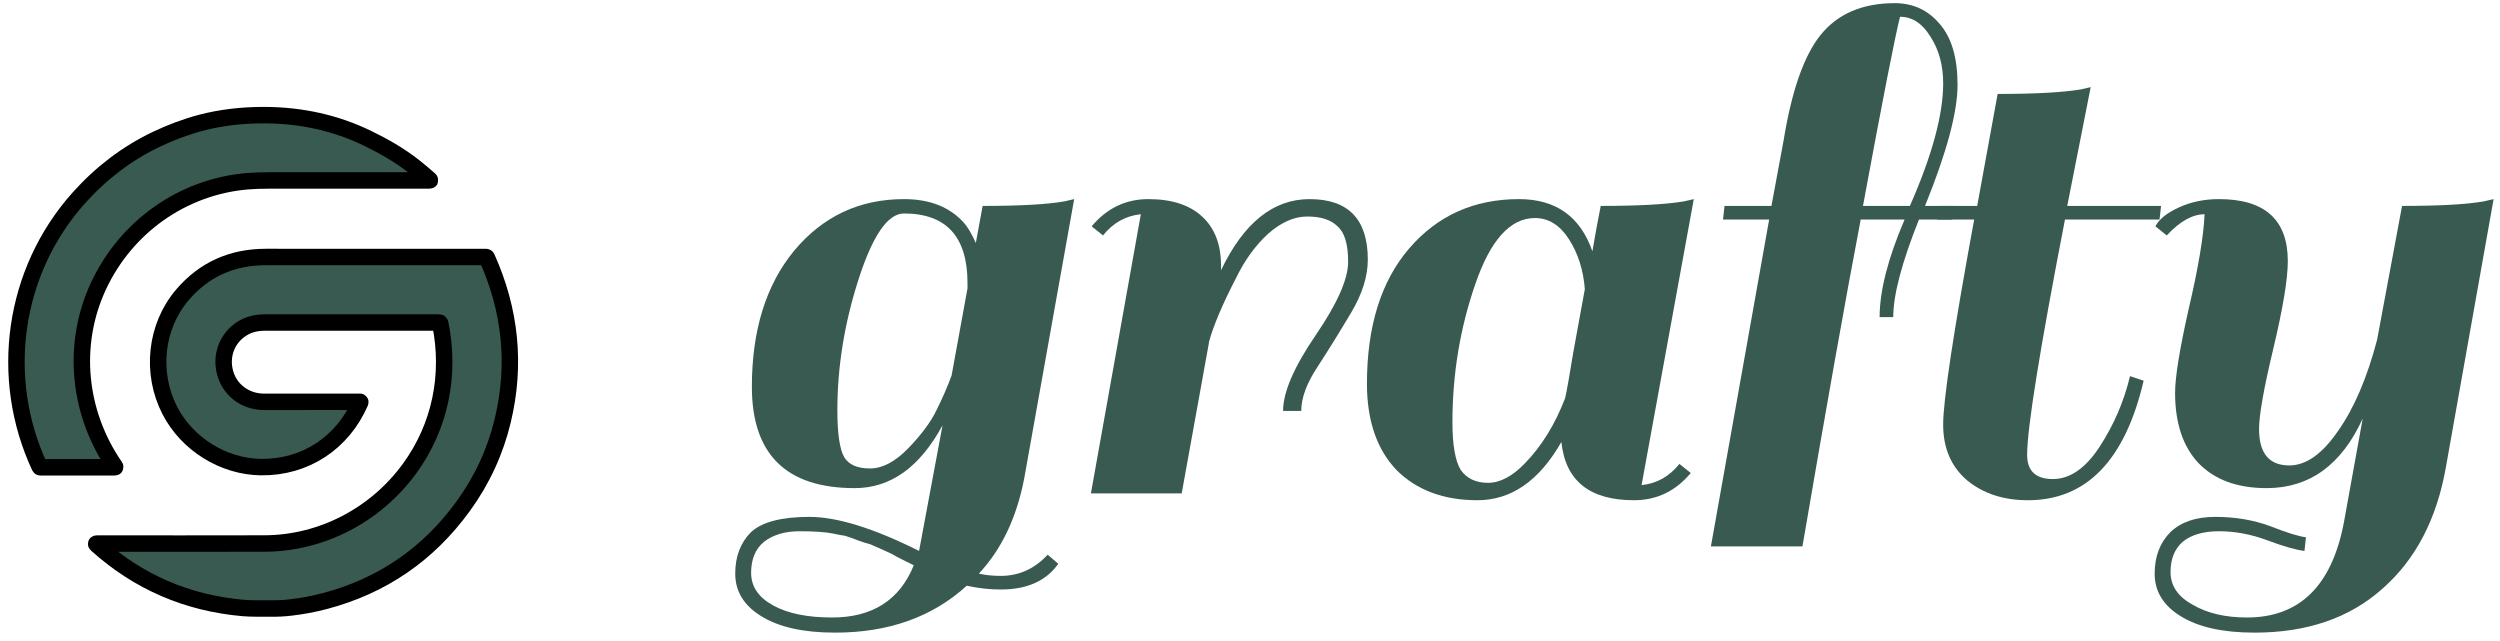
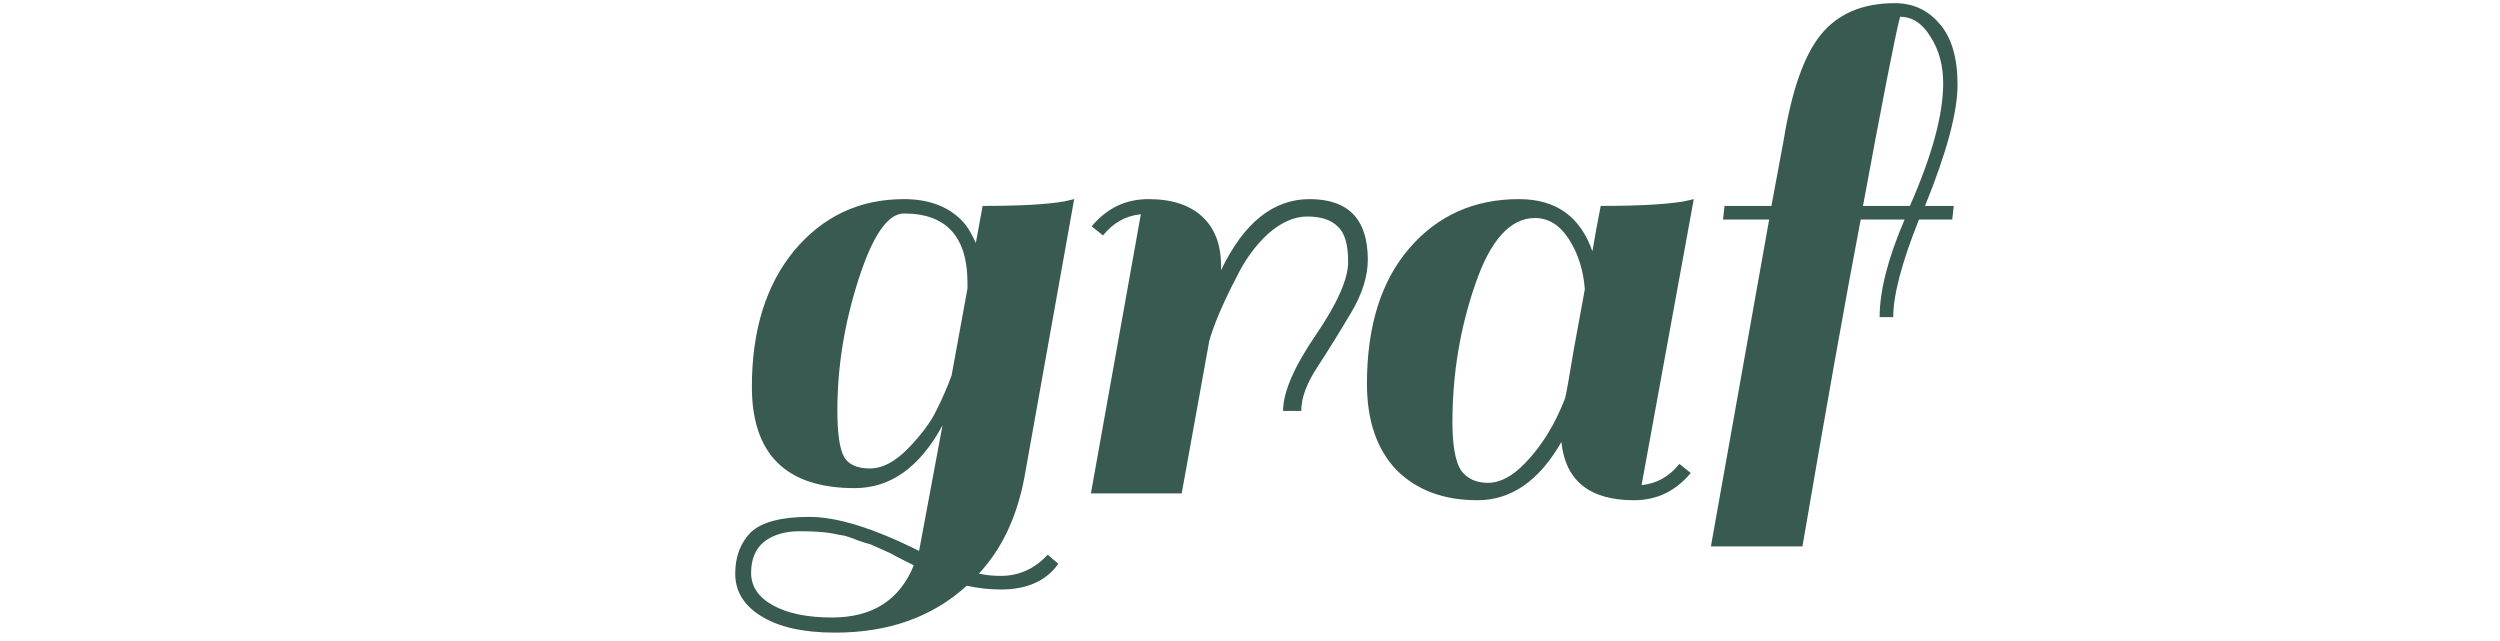
<svg xmlns="http://www.w3.org/2000/svg" width="152" height="39" viewBox="0 0 152 39" fill="none">
-   <path d="M134.039 13.026C133.303 13.026 132.536 13.456 131.739 14.314L131.049 13.762C131.264 13.333 131.739 12.95 132.475 12.612C133.211 12.275 134.024 12.106 134.913 12.106C137.704 12.106 139.099 13.364 139.099 15.878C139.099 16.952 138.808 18.715 138.225 21.168C137.642 23.591 137.351 25.232 137.351 26.09C137.351 27.562 137.964 28.298 139.191 28.298C140.203 28.298 141.184 27.608 142.135 26.228C143.116 24.848 143.914 22.993 144.527 20.662L146.045 12.52C148.314 12.52 149.97 12.428 151.013 12.244L151.611 12.106L148.713 28.39C148.161 31.549 146.873 34.018 144.849 35.796C142.856 37.575 140.264 38.464 137.075 38.464C135.143 38.464 133.64 38.127 132.567 37.452C131.524 36.808 131.003 35.95 131.003 34.876C131.003 33.834 131.325 32.99 131.969 32.346C132.613 31.733 133.518 31.426 134.683 31.426C135.879 31.426 136.983 31.61 137.995 31.978C139.007 32.377 139.743 32.607 140.203 32.668L140.111 33.496C139.59 33.435 138.838 33.22 137.857 32.852C136.876 32.484 135.894 32.3 134.913 32.3C133.962 32.3 133.226 32.515 132.705 32.944C132.214 33.374 131.969 33.987 131.969 34.784C131.969 35.612 132.414 36.272 133.303 36.762C134.192 37.284 135.296 37.544 136.615 37.544C139.804 37.544 141.767 35.628 142.503 31.794L143.653 25.446C142.365 28.268 140.418 29.678 137.811 29.678C136.032 29.678 134.652 29.172 133.671 28.16C132.72 27.148 132.245 25.722 132.245 23.882C132.245 22.932 132.521 21.23 133.073 18.776C133.656 16.292 133.978 14.376 134.039 13.026Z" fill="#395A50" />
-   <path d="M120.214 12.52L121.456 5.712C123.726 5.712 125.412 5.62 126.516 5.436L127.114 5.298C126.685 7.445 126.21 9.852 125.688 12.52H131.392L131.3 13.348H125.55C124.017 21.26 123.25 26.029 123.25 27.654C123.25 28.635 123.772 29.126 124.814 29.126C125.857 29.126 126.808 28.466 127.666 27.148C128.525 25.829 129.138 24.403 129.506 22.87L130.334 23.146C129.2 27.991 126.854 30.414 123.296 30.414C121.824 30.414 120.598 30.015 119.616 29.218C118.635 28.39 118.144 27.255 118.144 25.814C118.144 24.342 118.773 20.186 120.03 13.348H117.776L117.868 12.52H120.214Z" fill="#395A50" />
  <path d="M115.201 0.192C116.305 0.192 117.21 0.606 117.915 1.434C118.651 2.262 119.019 3.504 119.019 5.16C119.019 6.816 118.36 9.27 117.041 12.52H118.789L118.697 13.348H116.673C115.631 15.955 115.109 17.933 115.109 19.282H114.281C114.281 17.688 114.787 15.71 115.799 13.348H113.131C112.211 18.163 111.031 24.787 109.589 33.22H104.023L107.565 13.348H104.759L104.851 12.52H107.703L108.439 8.564C108.93 5.528 109.681 3.382 110.693 2.124C111.736 0.836 113.239 0.192 115.201 0.192ZM118.145 5.068C118.145 3.964 117.885 3.014 117.363 2.216C116.873 1.419 116.259 1.02 115.523 1.02C115.217 2.216 114.465 6.05 113.269 12.52H116.121C117.471 9.454 118.145 6.97 118.145 5.068Z" fill="#395A50" />
  <path d="M99.348 30.414C96.65 30.414 95.178 29.234 94.932 26.872C93.583 29.234 91.881 30.414 89.826 30.414C87.772 30.414 86.131 29.801 84.904 28.574C83.708 27.317 83.11 25.569 83.11 23.33C83.11 19.834 83.969 17.09 85.686 15.096C87.404 13.103 89.627 12.106 92.356 12.106C94.595 12.106 96.082 13.164 96.818 15.28C96.972 14.36 97.14 13.44 97.324 12.52C99.594 12.52 101.28 12.428 102.384 12.244L102.982 12.106L99.808 29.494C100.728 29.402 101.495 28.973 102.108 28.206L102.798 28.758C101.878 29.862 100.728 30.414 99.348 30.414ZM88.308 25.676C88.308 27.056 88.477 28.022 88.814 28.574C89.182 29.096 89.734 29.356 90.47 29.356C91.206 29.356 91.958 28.958 92.724 28.16C93.736 27.118 94.549 25.799 95.162 24.204C95.254 23.806 95.423 22.855 95.668 21.352C95.944 19.819 96.174 18.562 96.358 17.58C96.266 16.415 95.944 15.403 95.392 14.544C94.84 13.686 94.15 13.256 93.322 13.256C91.82 13.256 90.608 14.606 89.688 17.304C88.768 19.972 88.308 22.763 88.308 25.676Z" fill="#395A50" />
  <path d="M66.373 13.762C67.293 12.658 68.443 12.106 69.823 12.106C71.234 12.106 72.323 12.459 73.089 13.164C73.856 13.87 74.239 14.866 74.239 16.154V16.43C75.619 13.548 77.413 12.106 79.621 12.106C81.983 12.106 83.163 13.333 83.163 15.786C83.163 16.798 82.826 17.872 82.151 19.006C81.477 20.141 80.802 21.23 80.127 22.272C79.453 23.284 79.115 24.189 79.115 24.986H78.011C78.011 23.852 78.671 22.318 79.989 20.386C81.308 18.454 81.967 16.967 81.967 15.924C81.967 14.851 81.752 14.13 81.323 13.762C80.924 13.364 80.311 13.164 79.483 13.164C78.686 13.164 77.888 13.517 77.091 14.222C76.325 14.928 75.68 15.817 75.159 16.89C74.331 18.485 73.779 19.788 73.503 20.8V20.846L71.847 30H66.327L69.363 13.026C68.443 13.118 67.677 13.548 67.063 14.314L66.373 13.762Z" fill="#395A50" />
  <path d="M60.848 35.014C61.952 35.014 62.903 34.585 63.7 33.726L64.344 34.278C63.608 35.321 62.443 35.842 60.848 35.842C60.173 35.842 59.483 35.766 58.778 35.612C56.693 37.514 54.025 38.464 50.774 38.464C48.842 38.464 47.34 38.127 46.266 37.452C45.224 36.808 44.702 35.95 44.702 34.876C44.702 33.834 45.024 32.99 45.668 32.346C46.343 31.733 47.523 31.426 49.21 31.426C50.897 31.426 53.12 32.116 55.88 33.496L57.306 25.86C55.926 28.406 54.148 29.678 51.97 29.678C47.8 29.678 45.714 27.624 45.714 23.514C45.714 20.08 46.573 17.32 48.29 15.234C50.038 13.149 52.261 12.106 54.96 12.106C56.524 12.106 57.736 12.582 58.594 13.532C58.84 13.808 59.085 14.222 59.33 14.774L59.744 12.52C62.014 12.52 63.669 12.428 64.712 12.244L65.31 12.106L62.274 29.08C61.814 31.472 60.894 33.404 59.514 34.876C59.913 34.968 60.358 35.014 60.848 35.014ZM50.912 24.94C50.912 26.351 51.05 27.302 51.326 27.792C51.602 28.252 52.123 28.482 52.89 28.482C53.657 28.482 54.439 28.068 55.236 27.24C56.033 26.412 56.601 25.646 56.938 24.94C57.306 24.204 57.613 23.499 57.858 22.824L58.824 17.534V17.212C58.824 14.391 57.536 12.98 54.96 12.98C53.979 12.98 53.059 14.314 52.2 16.982C51.342 19.65 50.912 22.303 50.912 24.94ZM50.59 37.544C53.044 37.544 54.7 36.486 55.558 34.37L54.914 34.048C54.546 33.864 54.316 33.742 54.224 33.68C54.163 33.65 53.964 33.558 53.626 33.404C53.289 33.251 53.044 33.144 52.89 33.082C52.737 33.052 52.492 32.975 52.154 32.852C51.847 32.73 51.587 32.638 51.372 32.576C51.157 32.546 50.912 32.5 50.636 32.438C50.176 32.346 49.502 32.3 48.612 32.3C47.723 32.3 47.002 32.515 46.45 32.944C45.929 33.374 45.668 34.002 45.668 34.83C45.668 35.658 46.113 36.318 47.002 36.808C47.892 37.299 49.087 37.544 50.59 37.544Z" fill="#395A50" />
-   <path fill-rule="evenodd" clip-rule="evenodd" d="M5.988 17.387C4.326 20.949 4.746 25.119 7 28.373C7.018 28.398 7.011 28.411 6.981 28.411H2.441C2.431 28.411 2.422 28.406 2.418 28.397C-0.119 22.972 0.795 16.498 4.787 12.039C6.158 10.507 7.733 9.316 9.514 8.466C10.359 8.063 11.316 7.701 12.227 7.462C13.424 7.149 14.711 6.995 16.09 7C18.34 7.009 20.421 7.476 22.332 8.401C23.337 8.888 24.291 9.431 25.18 10.13C25.516 10.396 25.834 10.662 26.132 10.93C26.161 10.957 26.156 10.97 26.116 10.97C22.874 10.971 19.672 10.971 16.51 10.97C15.911 10.97 15.417 10.987 15.028 11.02C11.097 11.358 7.666 13.793 5.988 17.387Z" fill="#395A50" stroke="black" />
-   <path fill-rule="evenodd" clip-rule="evenodd" d="M26.701 19.608C23.159 19.607 19.624 19.607 16.099 19.608C15.655 19.608 15.265 19.692 14.927 19.861C13.934 20.356 13.425 21.418 13.649 22.507C13.889 23.677 14.893 24.432 16.053 24.431C17.691 24.429 19.637 24.428 21.889 24.429C21.904 24.429 21.914 24.445 21.908 24.458C20.833 26.925 18.566 28.434 15.866 28.4C13.585 28.372 11.38 27.005 10.322 24.951C9.161 22.696 9.434 19.86 11.1 17.916C12.408 16.39 14.096 15.626 16.165 15.625C20.63 15.624 25.092 15.624 29.551 15.626C29.573 15.626 29.592 15.639 29.601 15.659C31.05 18.885 31.374 22.182 30.572 25.548C30.121 27.443 29.317 29.187 28.16 30.78C26.038 33.703 23.234 35.625 19.748 36.546C19.078 36.724 18.377 36.855 17.644 36.939C17.243 36.985 16.831 37.005 16.408 36.998C15.866 36.99 15.322 37.012 14.787 36.966C11.369 36.667 8.397 35.38 5.872 33.106C5.829 33.068 5.837 33.048 5.895 33.048C9.377 33.053 12.77 33.051 16.074 33.045C19.57 33.037 22.854 31.3 24.902 28.489C26.769 25.927 27.406 22.778 26.766 19.66C26.759 19.625 26.737 19.608 26.701 19.608Z" fill="#395A50" stroke="black" />
</svg>